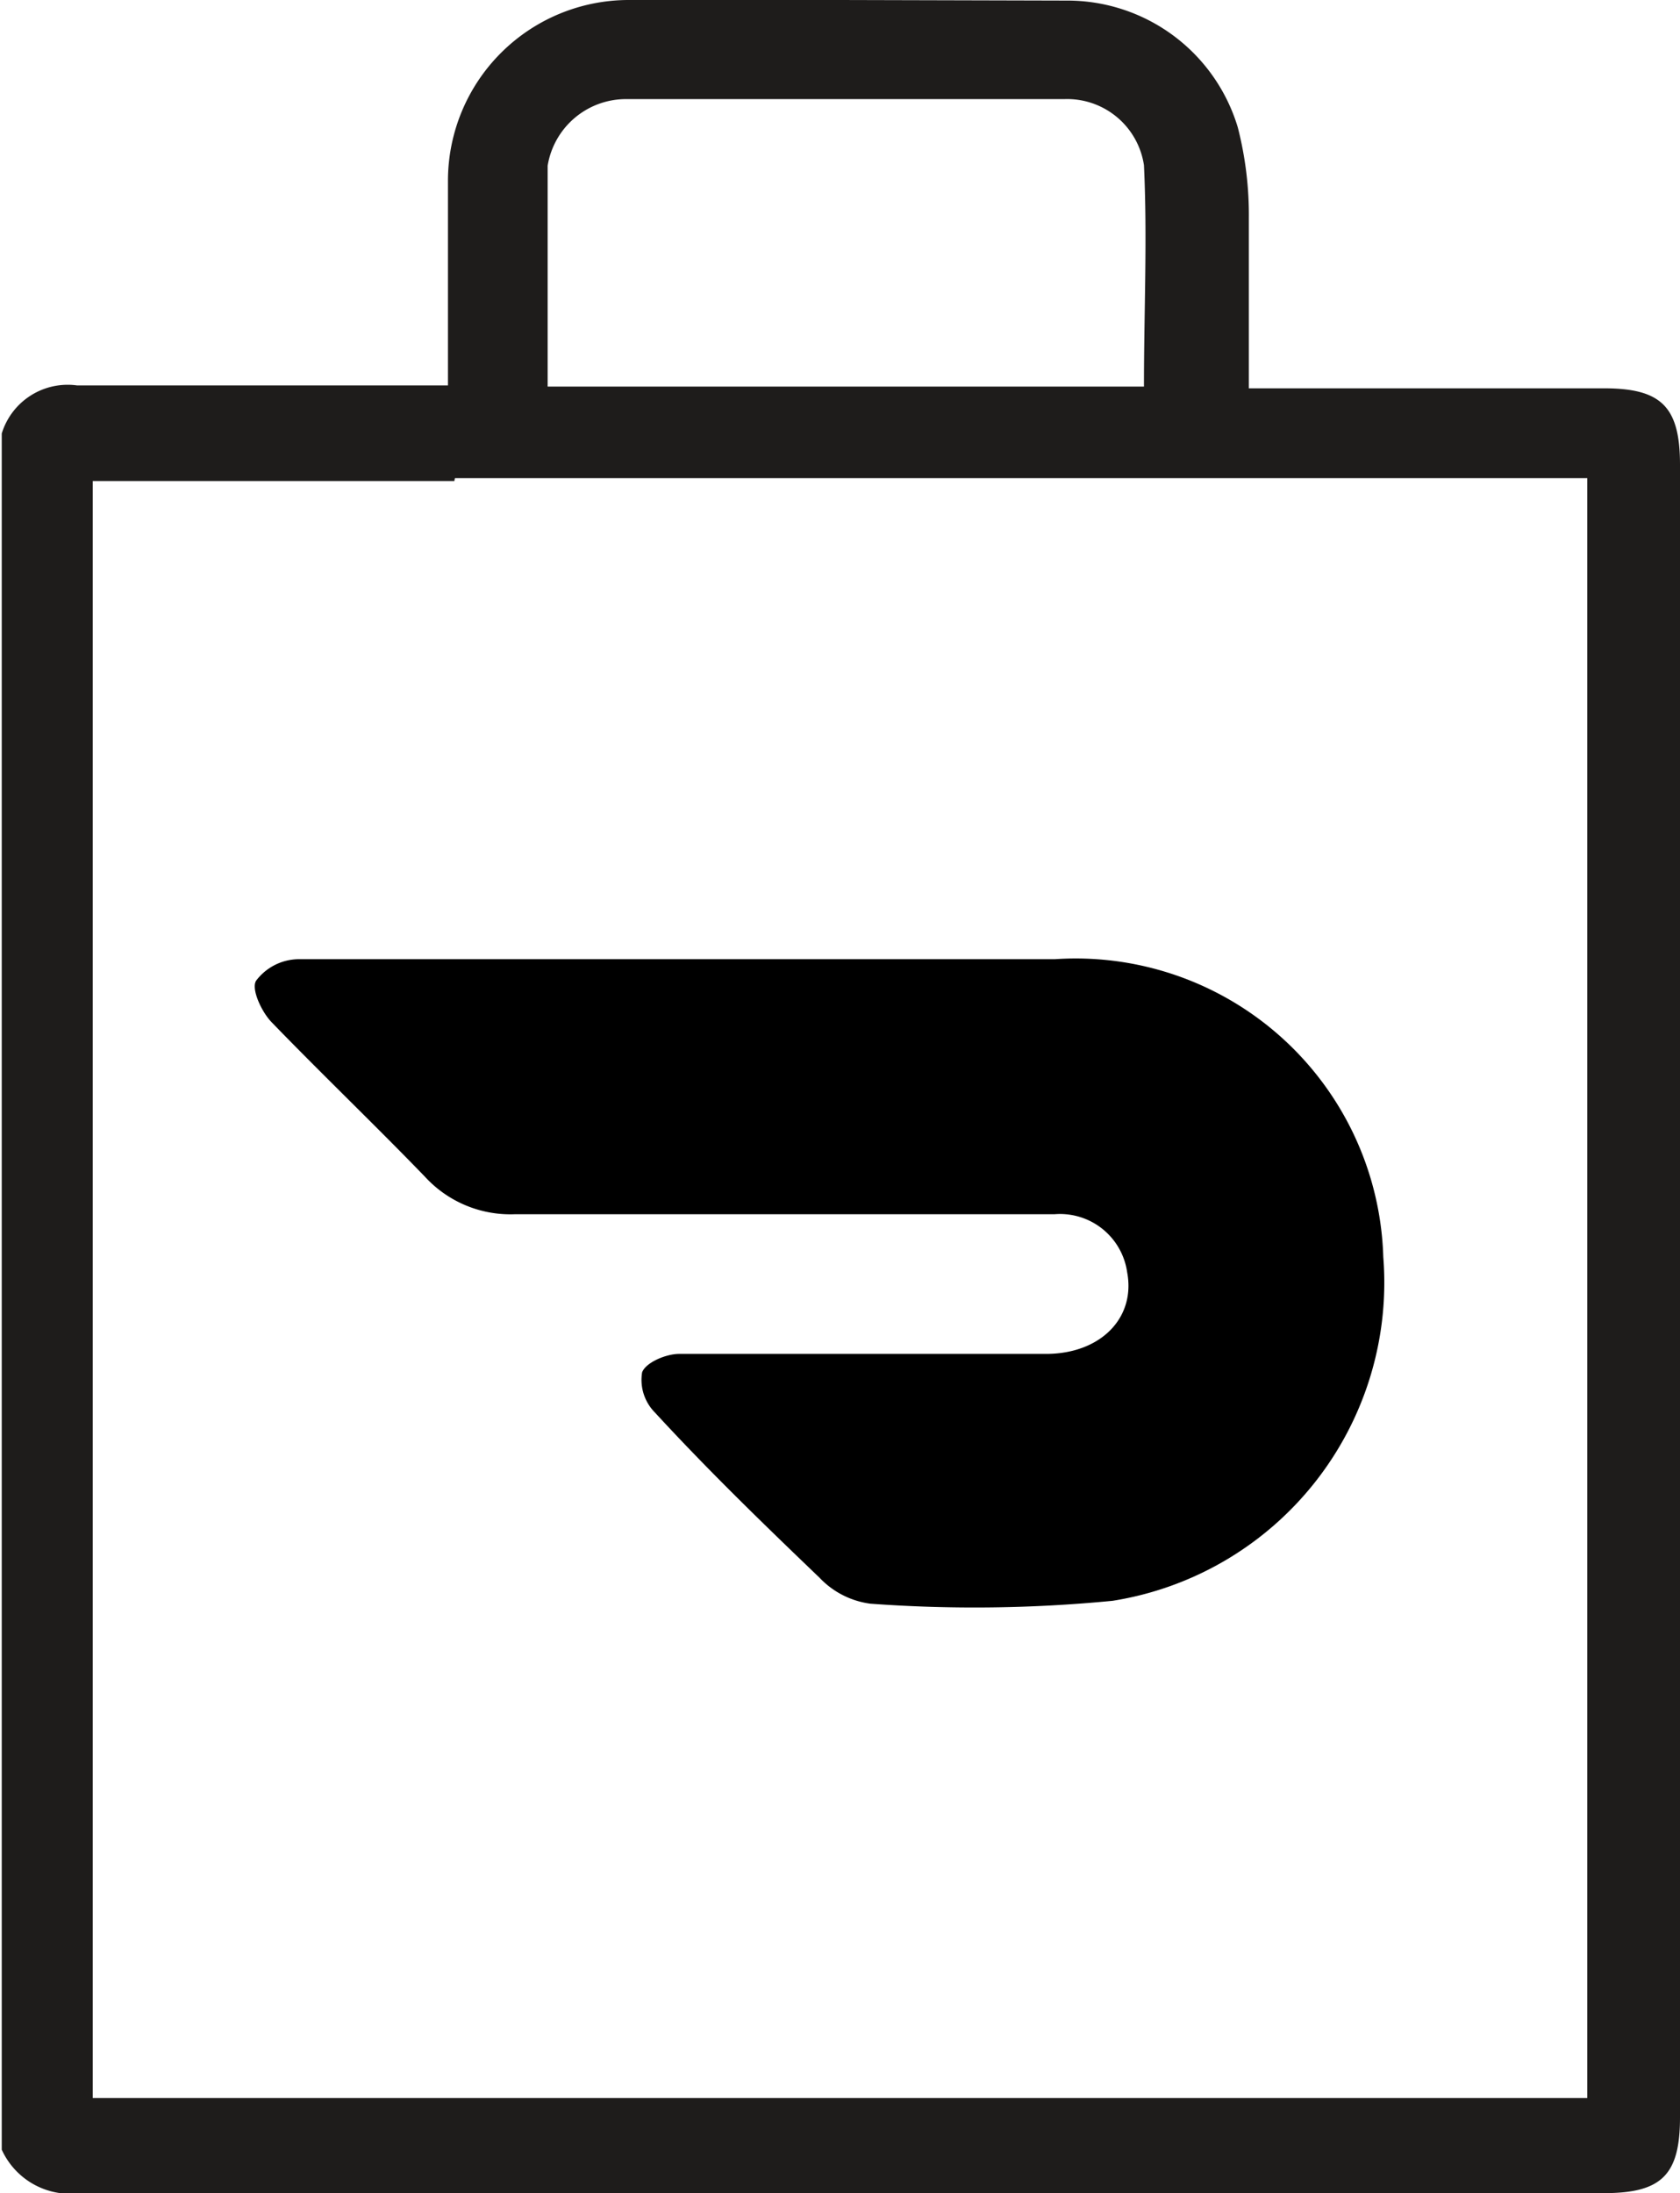
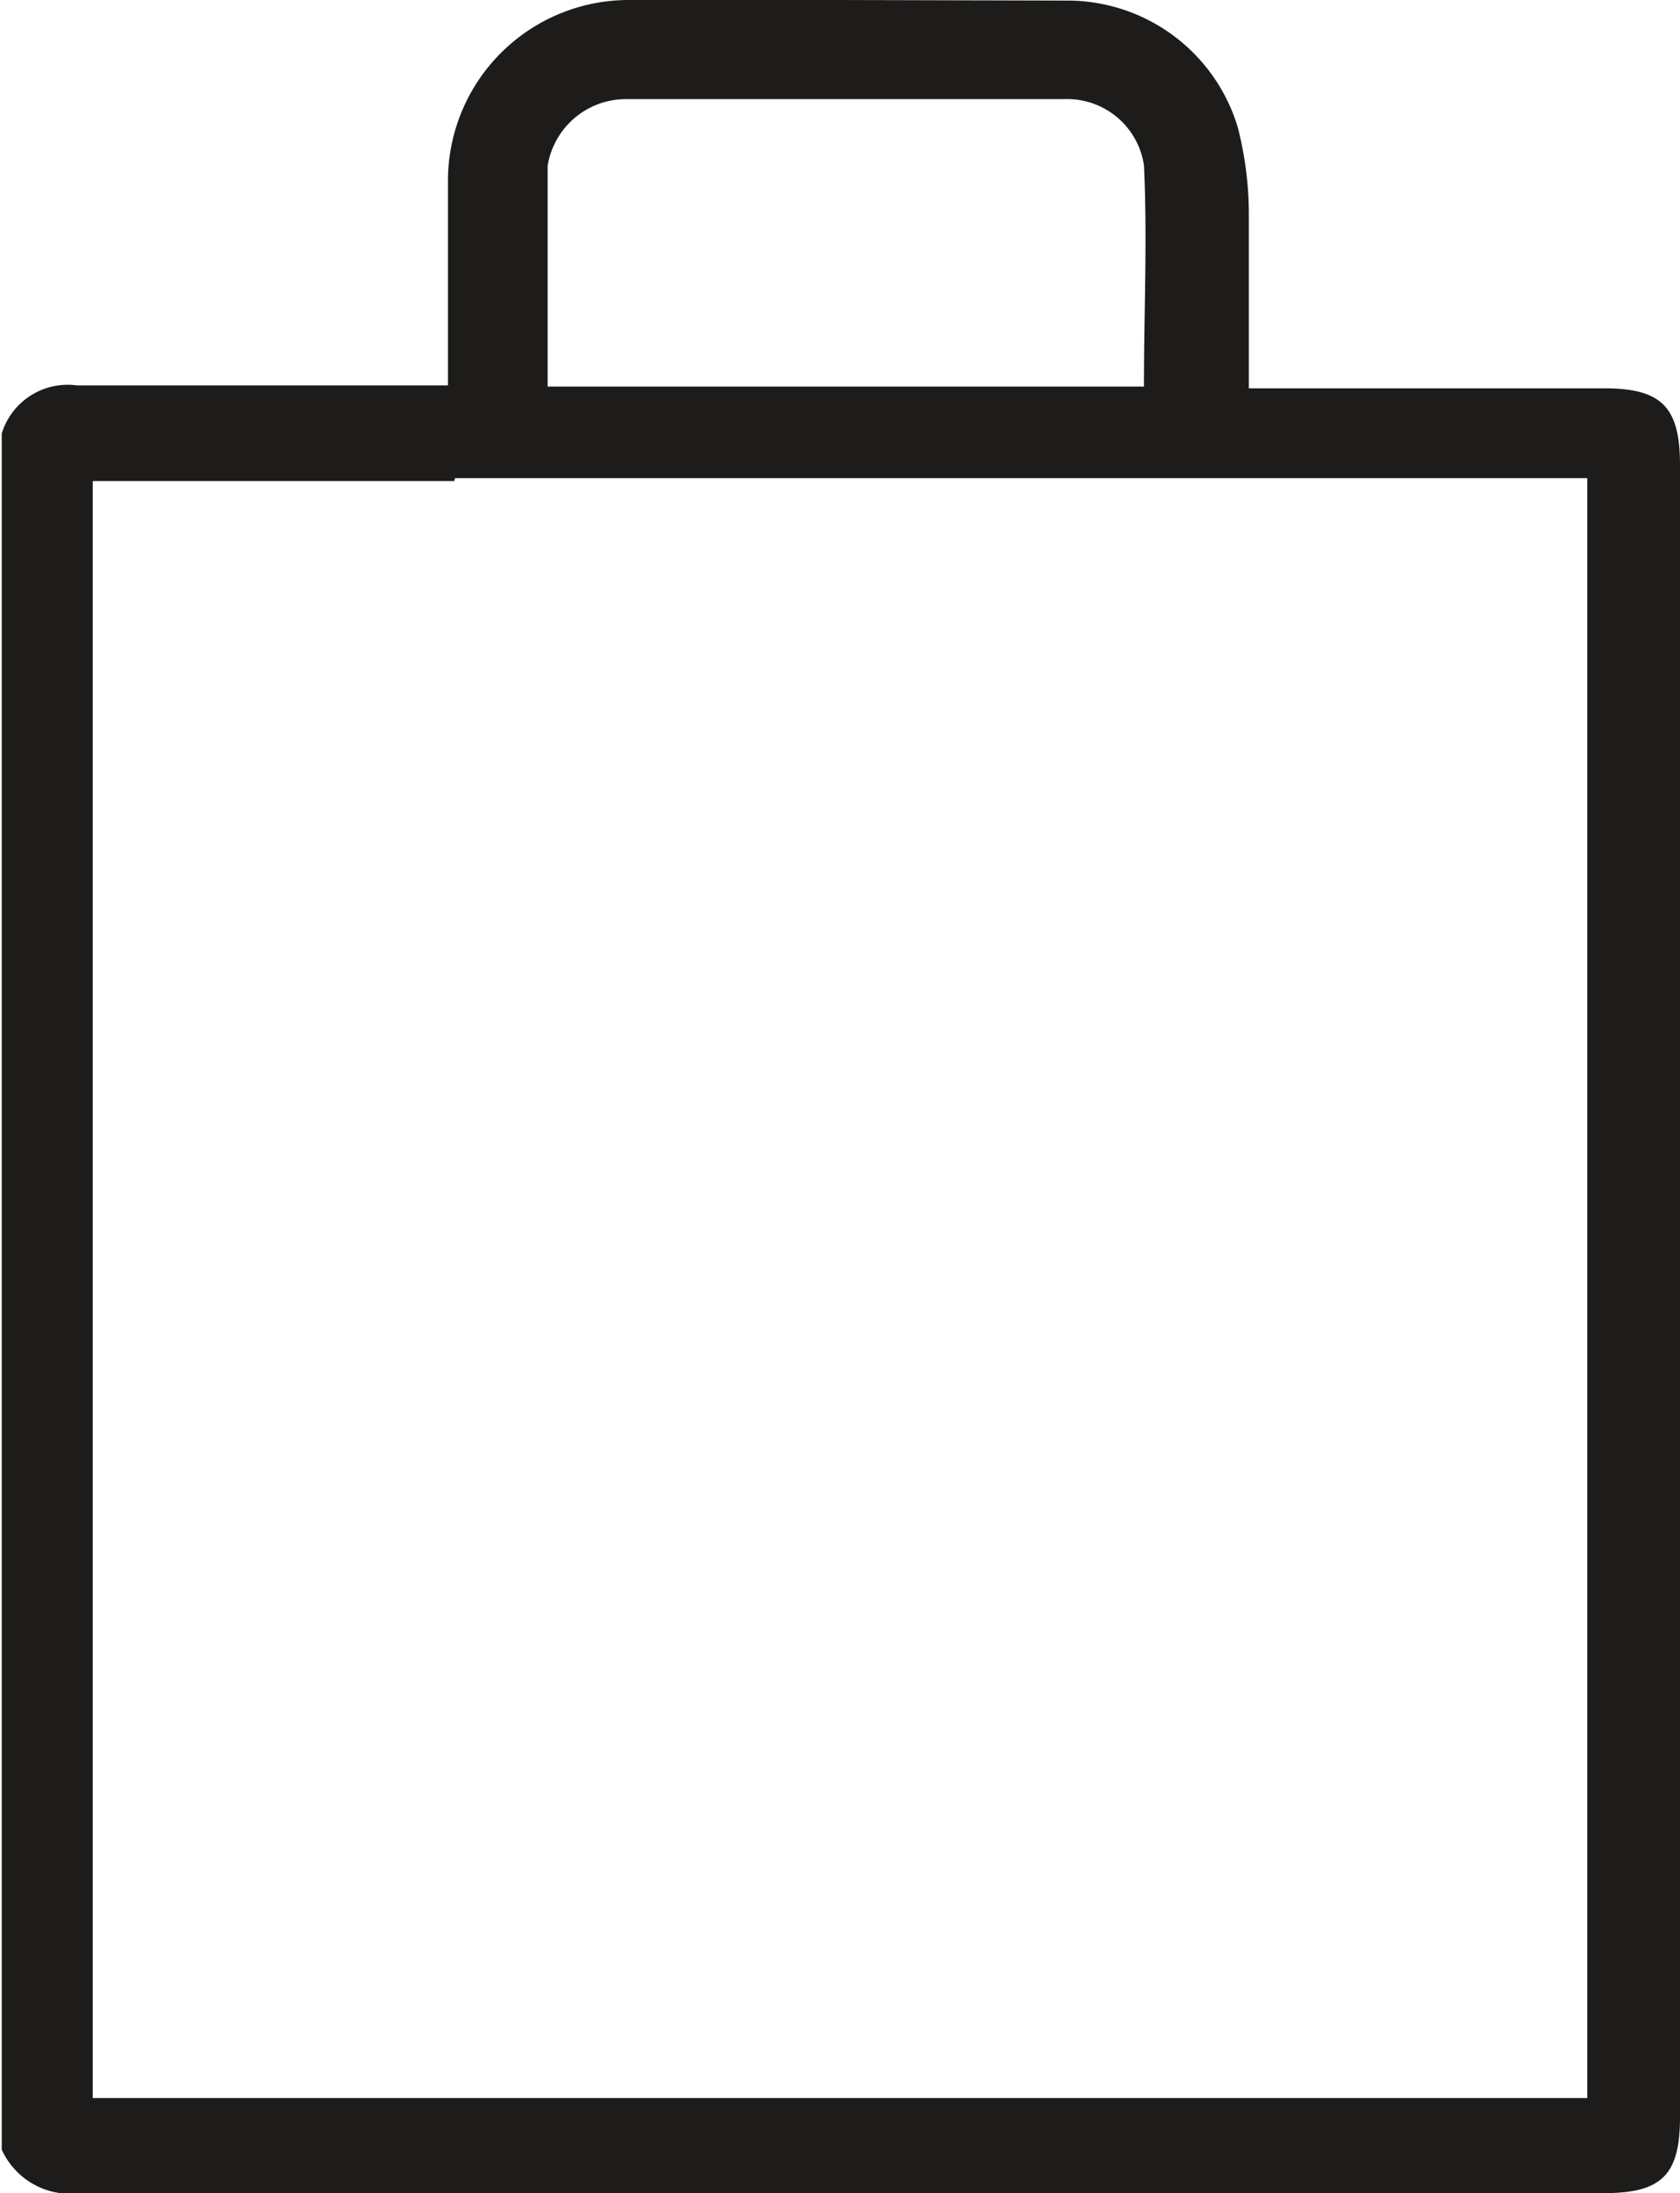
<svg xmlns="http://www.w3.org/2000/svg" viewBox="0 0 28.99 37.84">
  <defs>
    <style>.cls-1{fill:#1e1c1b;}</style>
  </defs>
  <g id="Layer_2" data-name="Layer 2">
    <g id="Layer_1-2" data-name="Layer 1">
      <g id="Q4WL1H">
        <path class="cls-1" d="M8.65,9.05v0h12.1v0h7.44V37H18.09L2.4,37V9.1H7.88l.55,0,.21,0h0M15.31.8H11.64a3.12,3.12,0,0,0-3.11,3.1c0,1.16,0,2.33,0,3.55-.25,0-.45,0-.66,0H4.65l-2.52,0h0a1.19,1.19,0,0,0-1.3.83V37.89a1.3,1.3,0,0,0,1.36.75h0l15.92,0H28.48c1,0,1.31-.32,1.31-1.31V8.82c0-1-.32-1.32-1.31-1.32H22.35c0-1,0-2,0-2.93A6.07,6.07,0,0,0,22.16,3,3.07,3.07,0,0,0,19.21.81ZM10.25,7.47c0-1.29,0-2.55,0-3.81a1.37,1.37,0,0,1,1.36-1.15h7.56a1.34,1.34,0,0,1,1.37,1.14c.06,1.26,0,2.52,0,3.82Z" transform="translate(-0.8 -0.8)" />
      </g>
      <g id="Q4WL1H-2" data-name="Q4WL1H">
-         <path d="M12.7,17.35c-2.25,0-4.51,0-6.76,0a.93.93,0,0,0-.72.37c-.09.14.09.53.26.71.87.9,1.78,1.77,2.65,2.67a2,2,0,0,0,1.56.65H19a1.17,1.17,0,0,1,1.25,1c.15.79-.46,1.41-1.4,1.41-2.11,0-4.22,0-6.33,0-.23,0-.58.15-.64.32a.8.8,0,0,0,.22.69c.92,1,1.87,1.92,2.84,2.85a1.47,1.47,0,0,0,.88.45A24.61,24.61,0,0,0,20,28.42a5.56,5.56,0,0,0,4.67-5.93A5.31,5.31,0,0,0,19,17.35Z" transform="translate(-0.8 -0.8)" />
-       </g>
+         </g>
    </g>
  </g>
</svg>